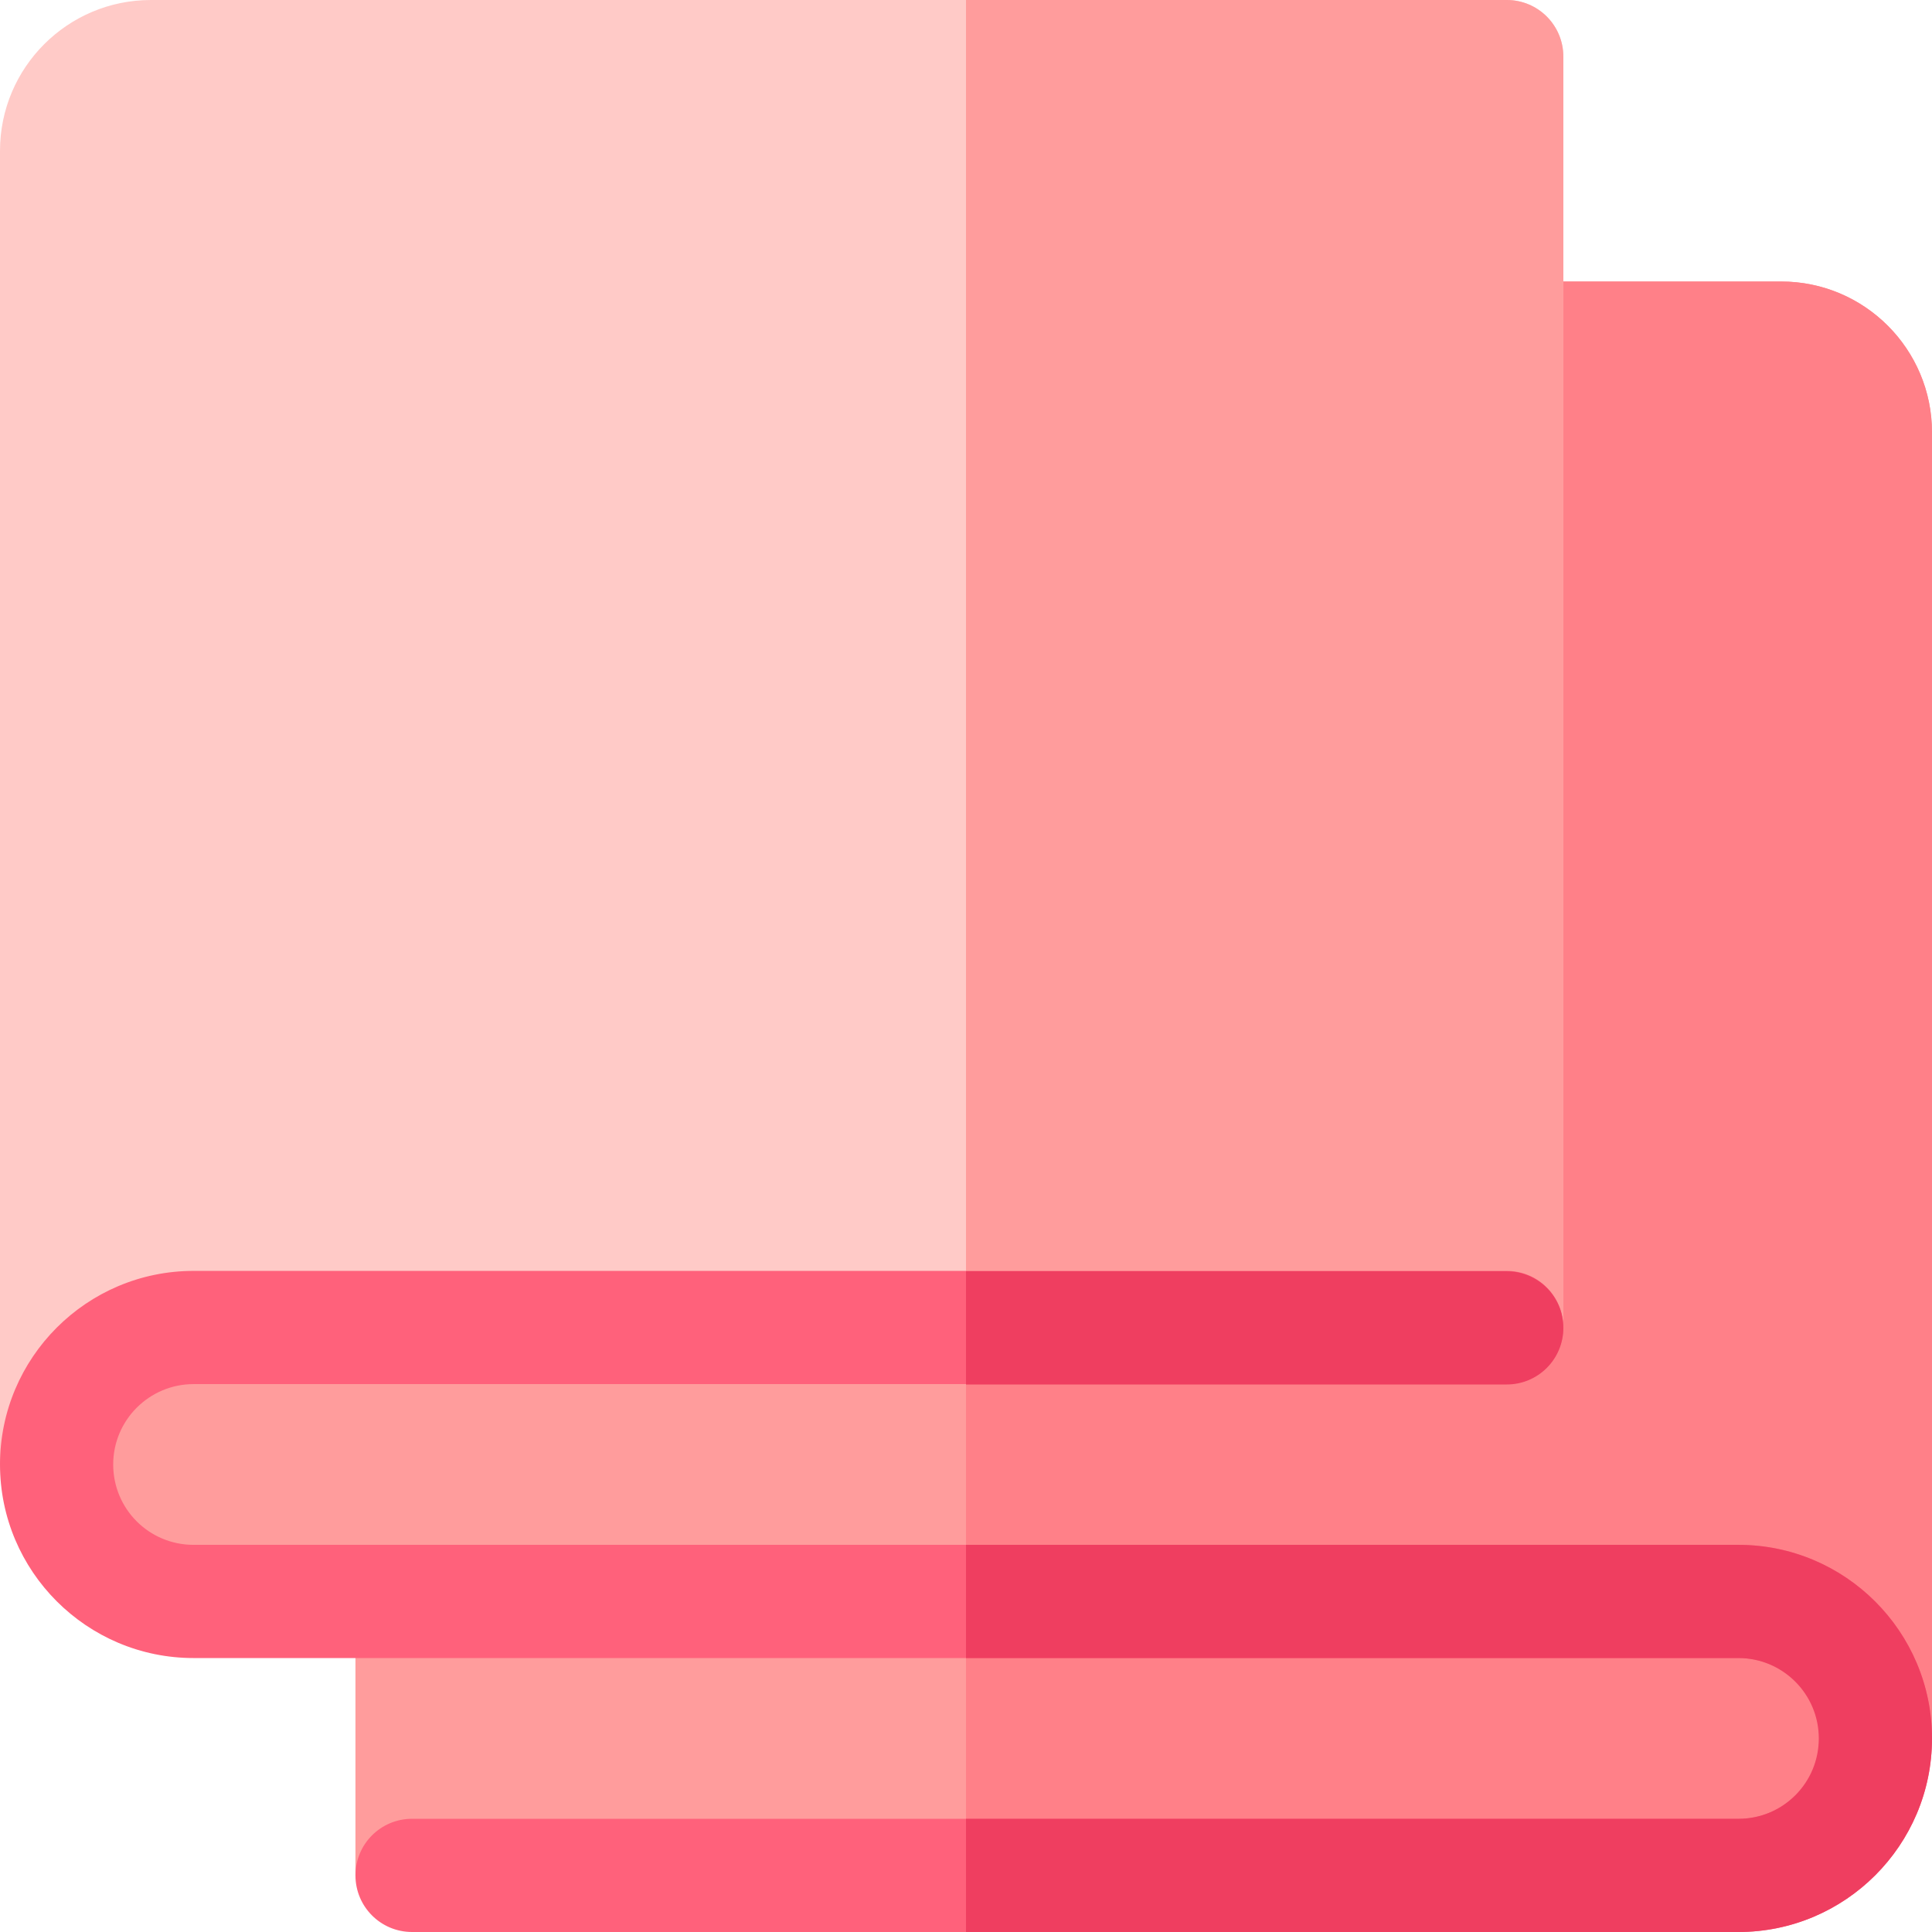
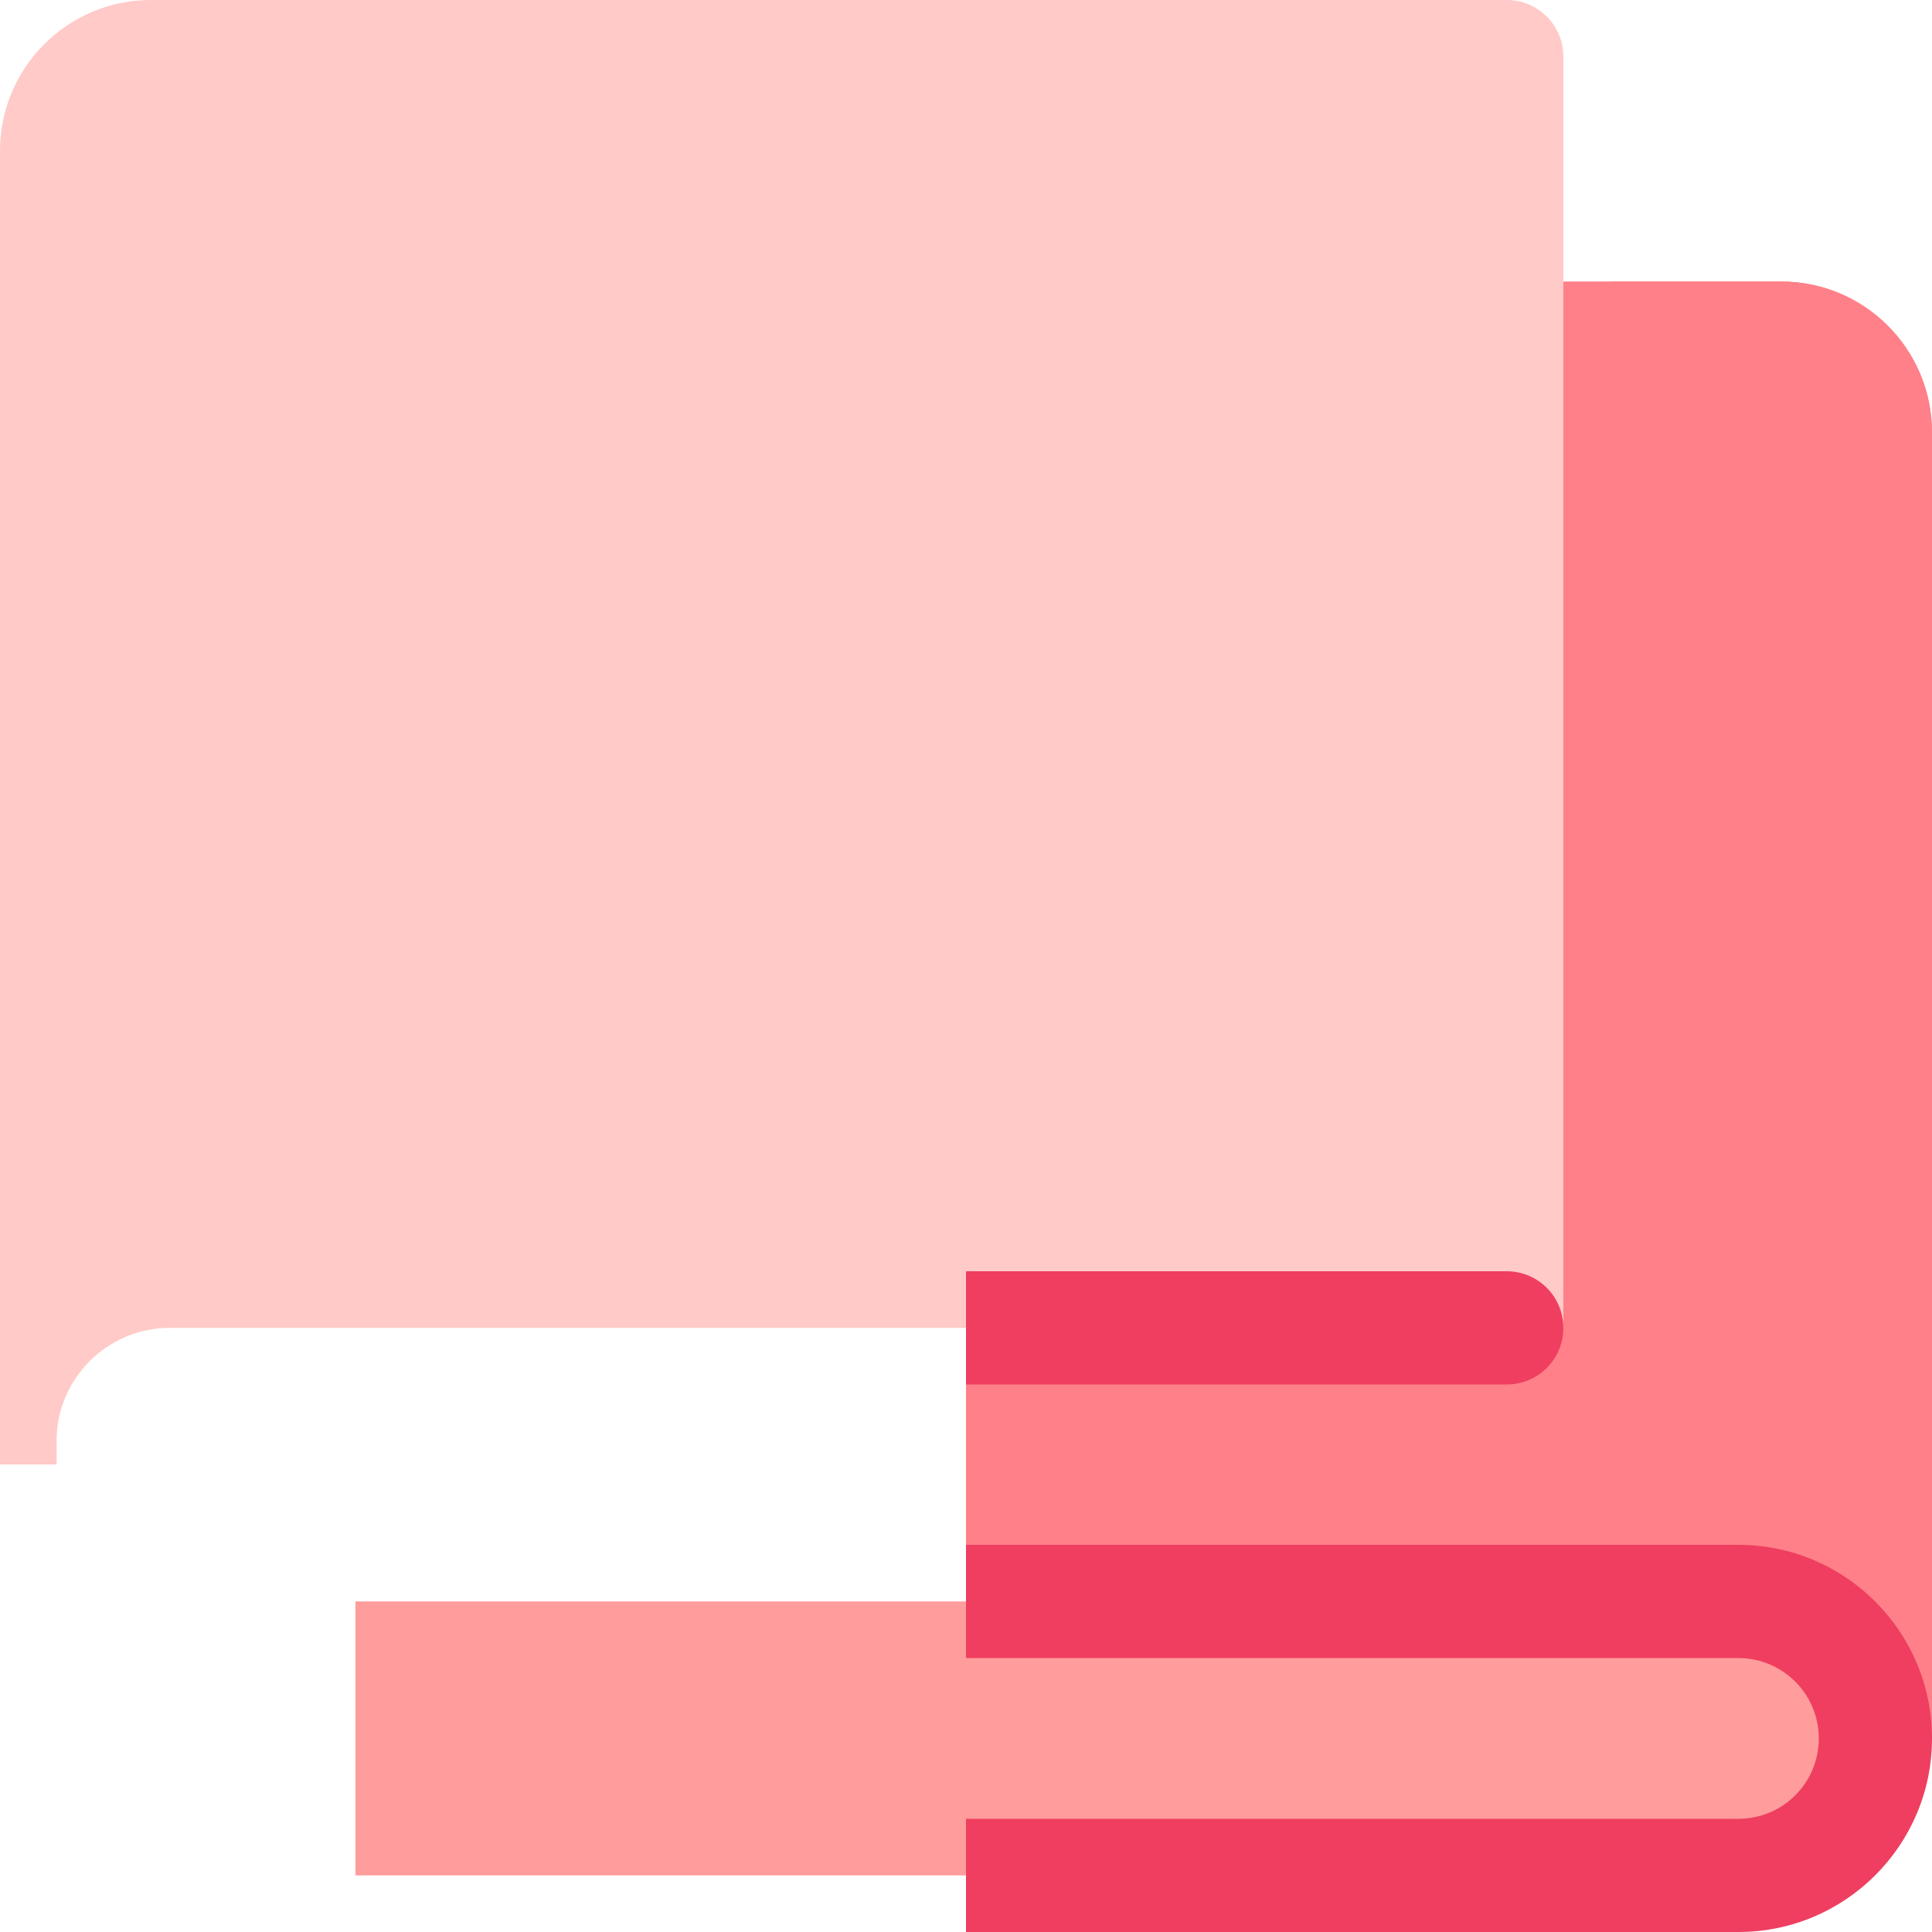
<svg xmlns="http://www.w3.org/2000/svg" id="Layer_1" viewBox="0 0 512 512">
  <defs>
    <style>      .st0 {        fill: #ff9c9c;      }      .st1 {        fill: #ef3e60;      }      .st2 {        fill: #ff8088;      }      .st3 {        fill: #ff617b;      }      .st4 {        fill: #ffcac7;      }    </style>
  </defs>
  <path class="st0" d="M460.6,424.4H94.2v72.6h366.5c20,0,36.3-16.2,36.3-36.3s-16.2-36.3-36.3-36.3h-.1Z" />
-   <path class="st2" d="M460.6,424.4h-204.6v72.6h204.6c20,0,36.3-16.2,36.3-36.3s-16.2-36.3-36.3-36.3h0Z" />
-   <path class="st0" d="M15,74.6h457c22.1,0,40,17.9,40,40v346.1h-15v-5.7c0-16.6-13.4-30-30-30H55c-22.1,0-40-17.9-40-40V74.6Z" />
+   <path class="st0" d="M15,74.6h457c22.1,0,40,17.9,40,40v346.1h-15v-5.7c0-16.6-13.4-30-30-30c-22.1,0-40-17.9-40-40V74.6Z" />
  <path class="st2" d="M472,74.6h-216v350.4h211c16.6,0,30,13.4,30,30v5.7h15V114.6c0-22.1-17.9-40-40-40Z" />
  <path class="st4" d="M40,0h359.3c8.3,0,15,6.7,15,15v336.9H45c-16.5,0-30,13.4-30,29.9v6.3H0V40C0,17.9,17.9,0,40,0Z" />
-   <path class="st0" d="M399.3,0h-143.3v351.9h158.3V15c0-8.3-6.7-15-15-15Z" />
-   <path class="st3" d="M460.7,512H109.2c-8.3,0-15-6.7-15-15s6.7-15,15-15h351.6c11.7,0,21.3-9.5,21.3-21.3s-9.5-21.3-21.3-21.3H51.3c-28.3,0-51.3-23-51.3-51.3s23-51.3,51.3-51.3h348c8.3,0,15,6.7,15,15s-6.7,15-15,15H51.3c-11.7,0-21.3,9.5-21.3,21.3s9.5,21.3,21.3,21.3h409.4c28.3,0,51.3,23,51.3,51.3s-23,51.3-51.3,51.3h0Z" />
  <g>
    <path class="st1" d="M460.7,409.4h-204.7v30h204.7c11.7,0,21.3,9.5,21.3,21.3s-9.5,21.3-21.3,21.3h-204.7v30h204.7c28.3,0,51.3-23,51.3-51.3s-23-51.3-51.3-51.3Z" />
    <path class="st1" d="M256,336.9v30h143.3c8.3,0,15-6.7,15-15s-6.7-15-15-15h-143.3,0Z" />
  </g>
</svg>